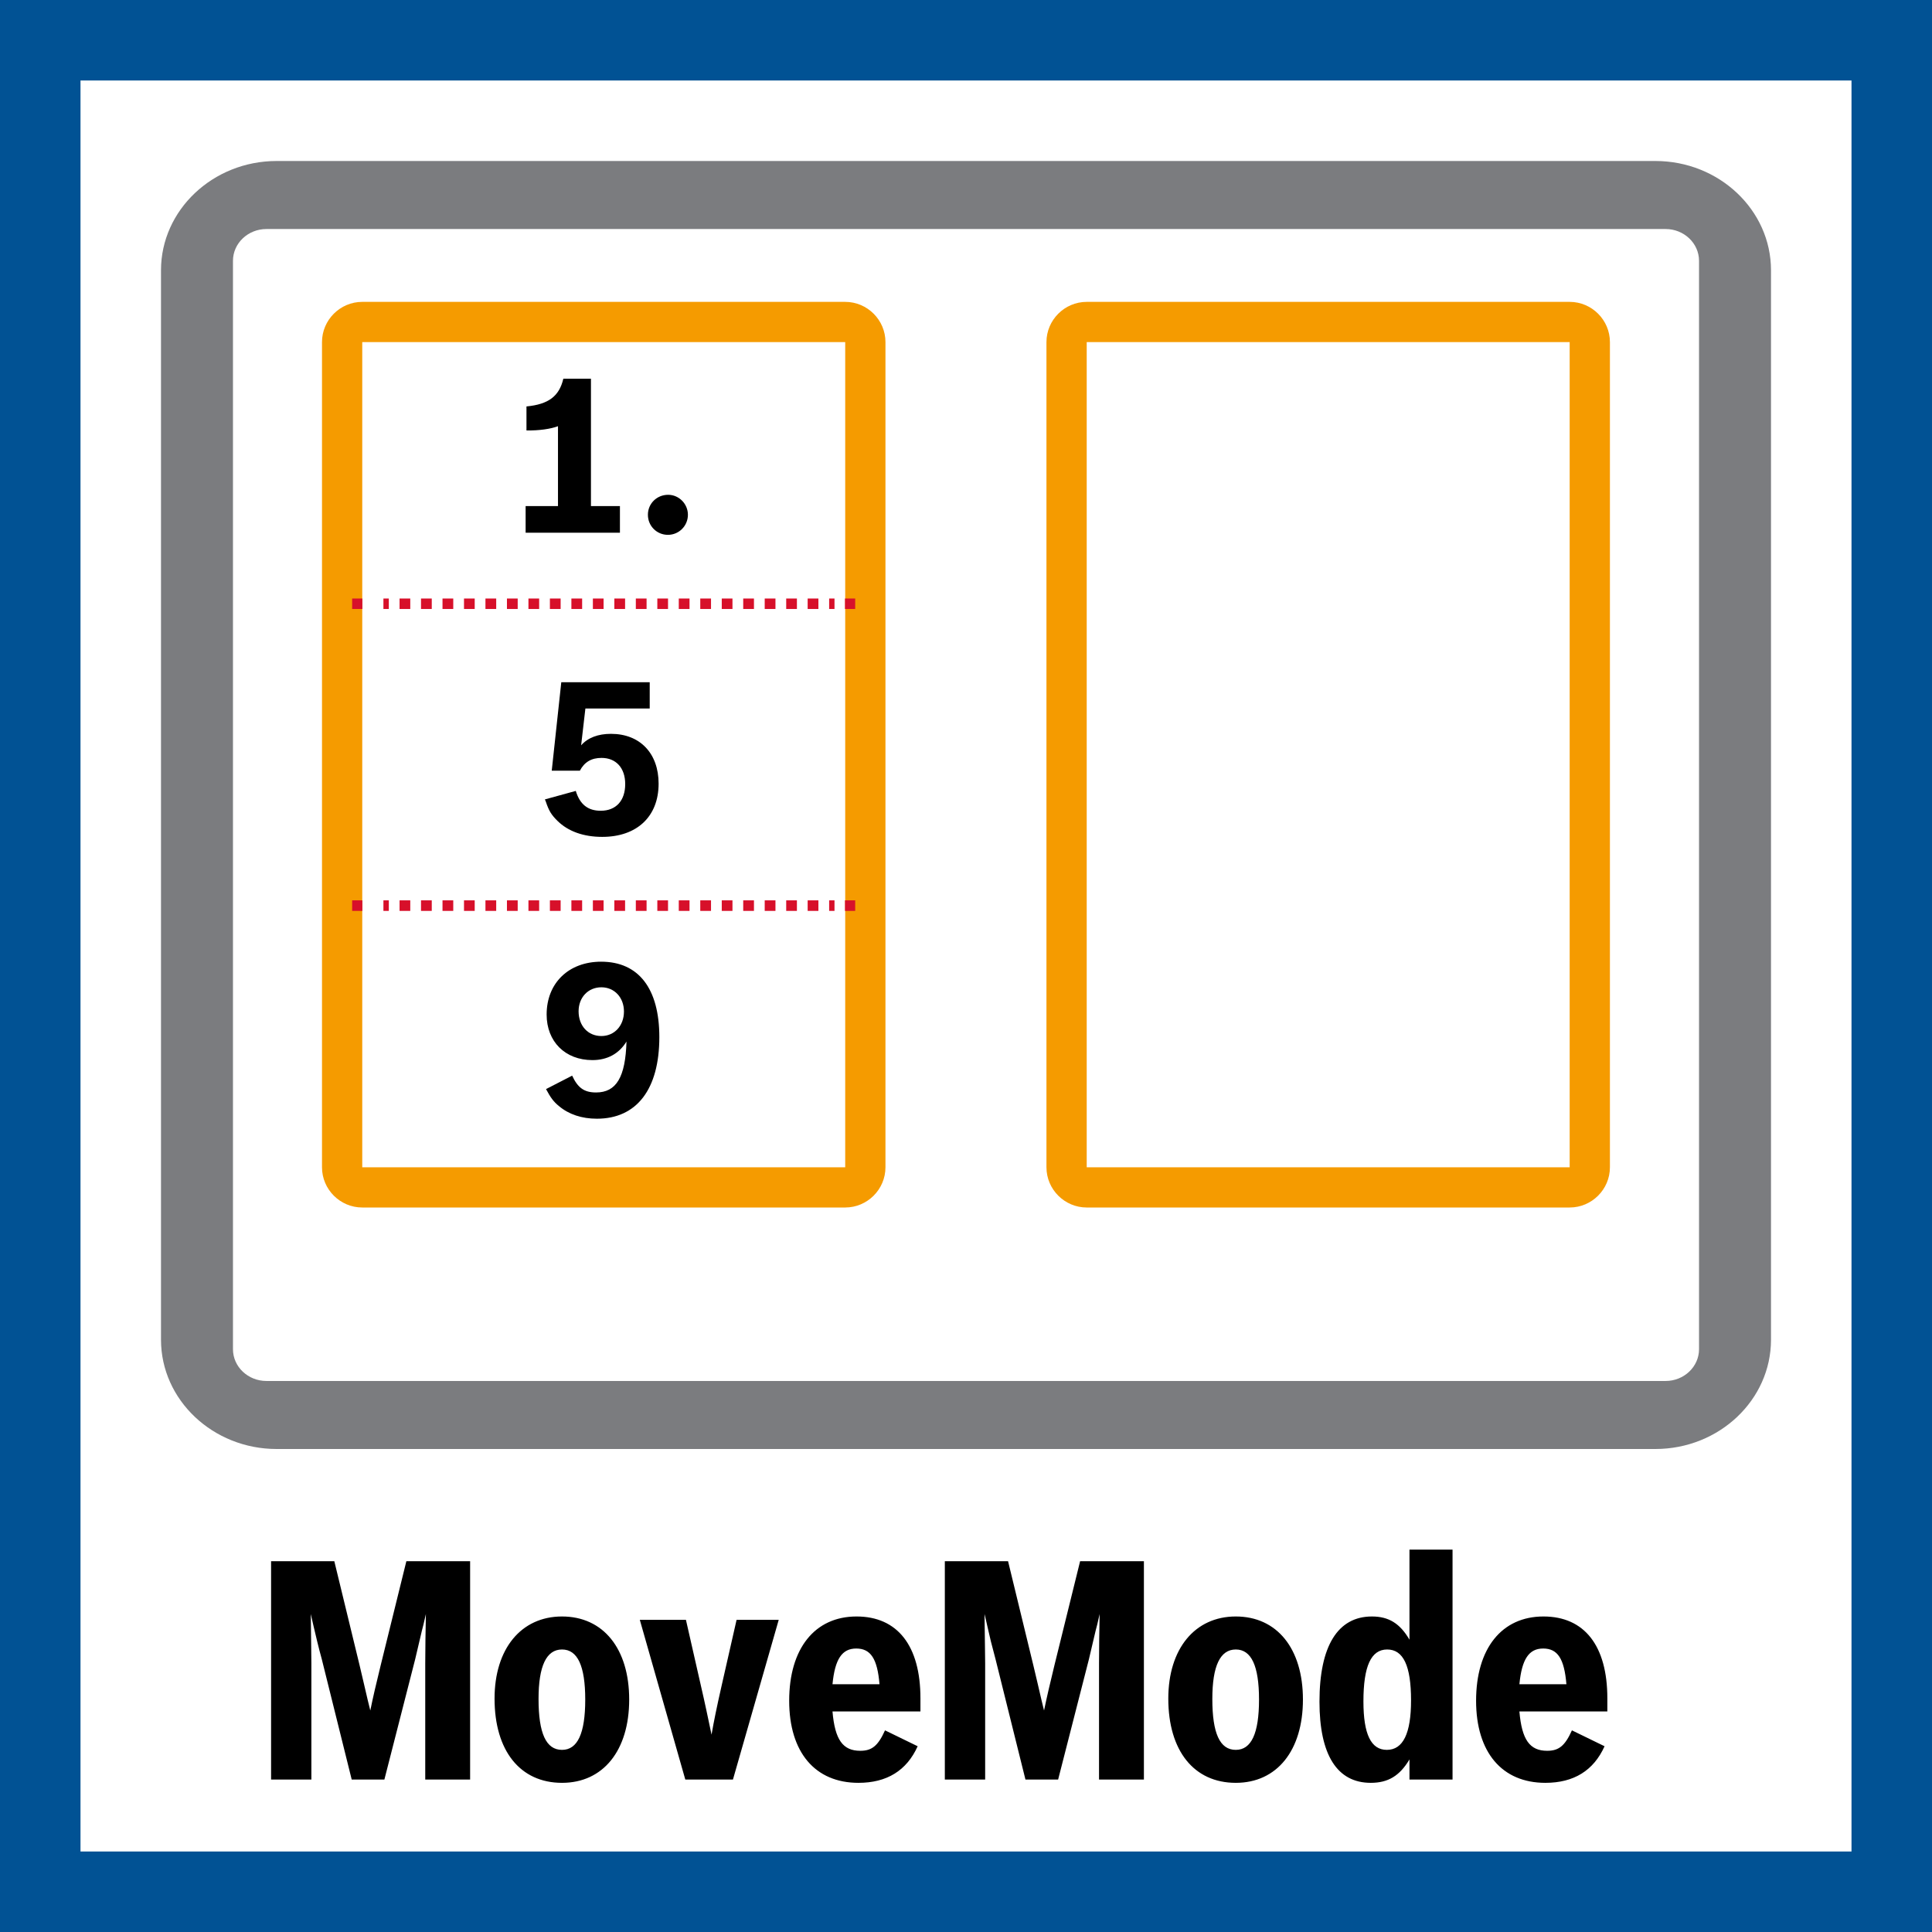
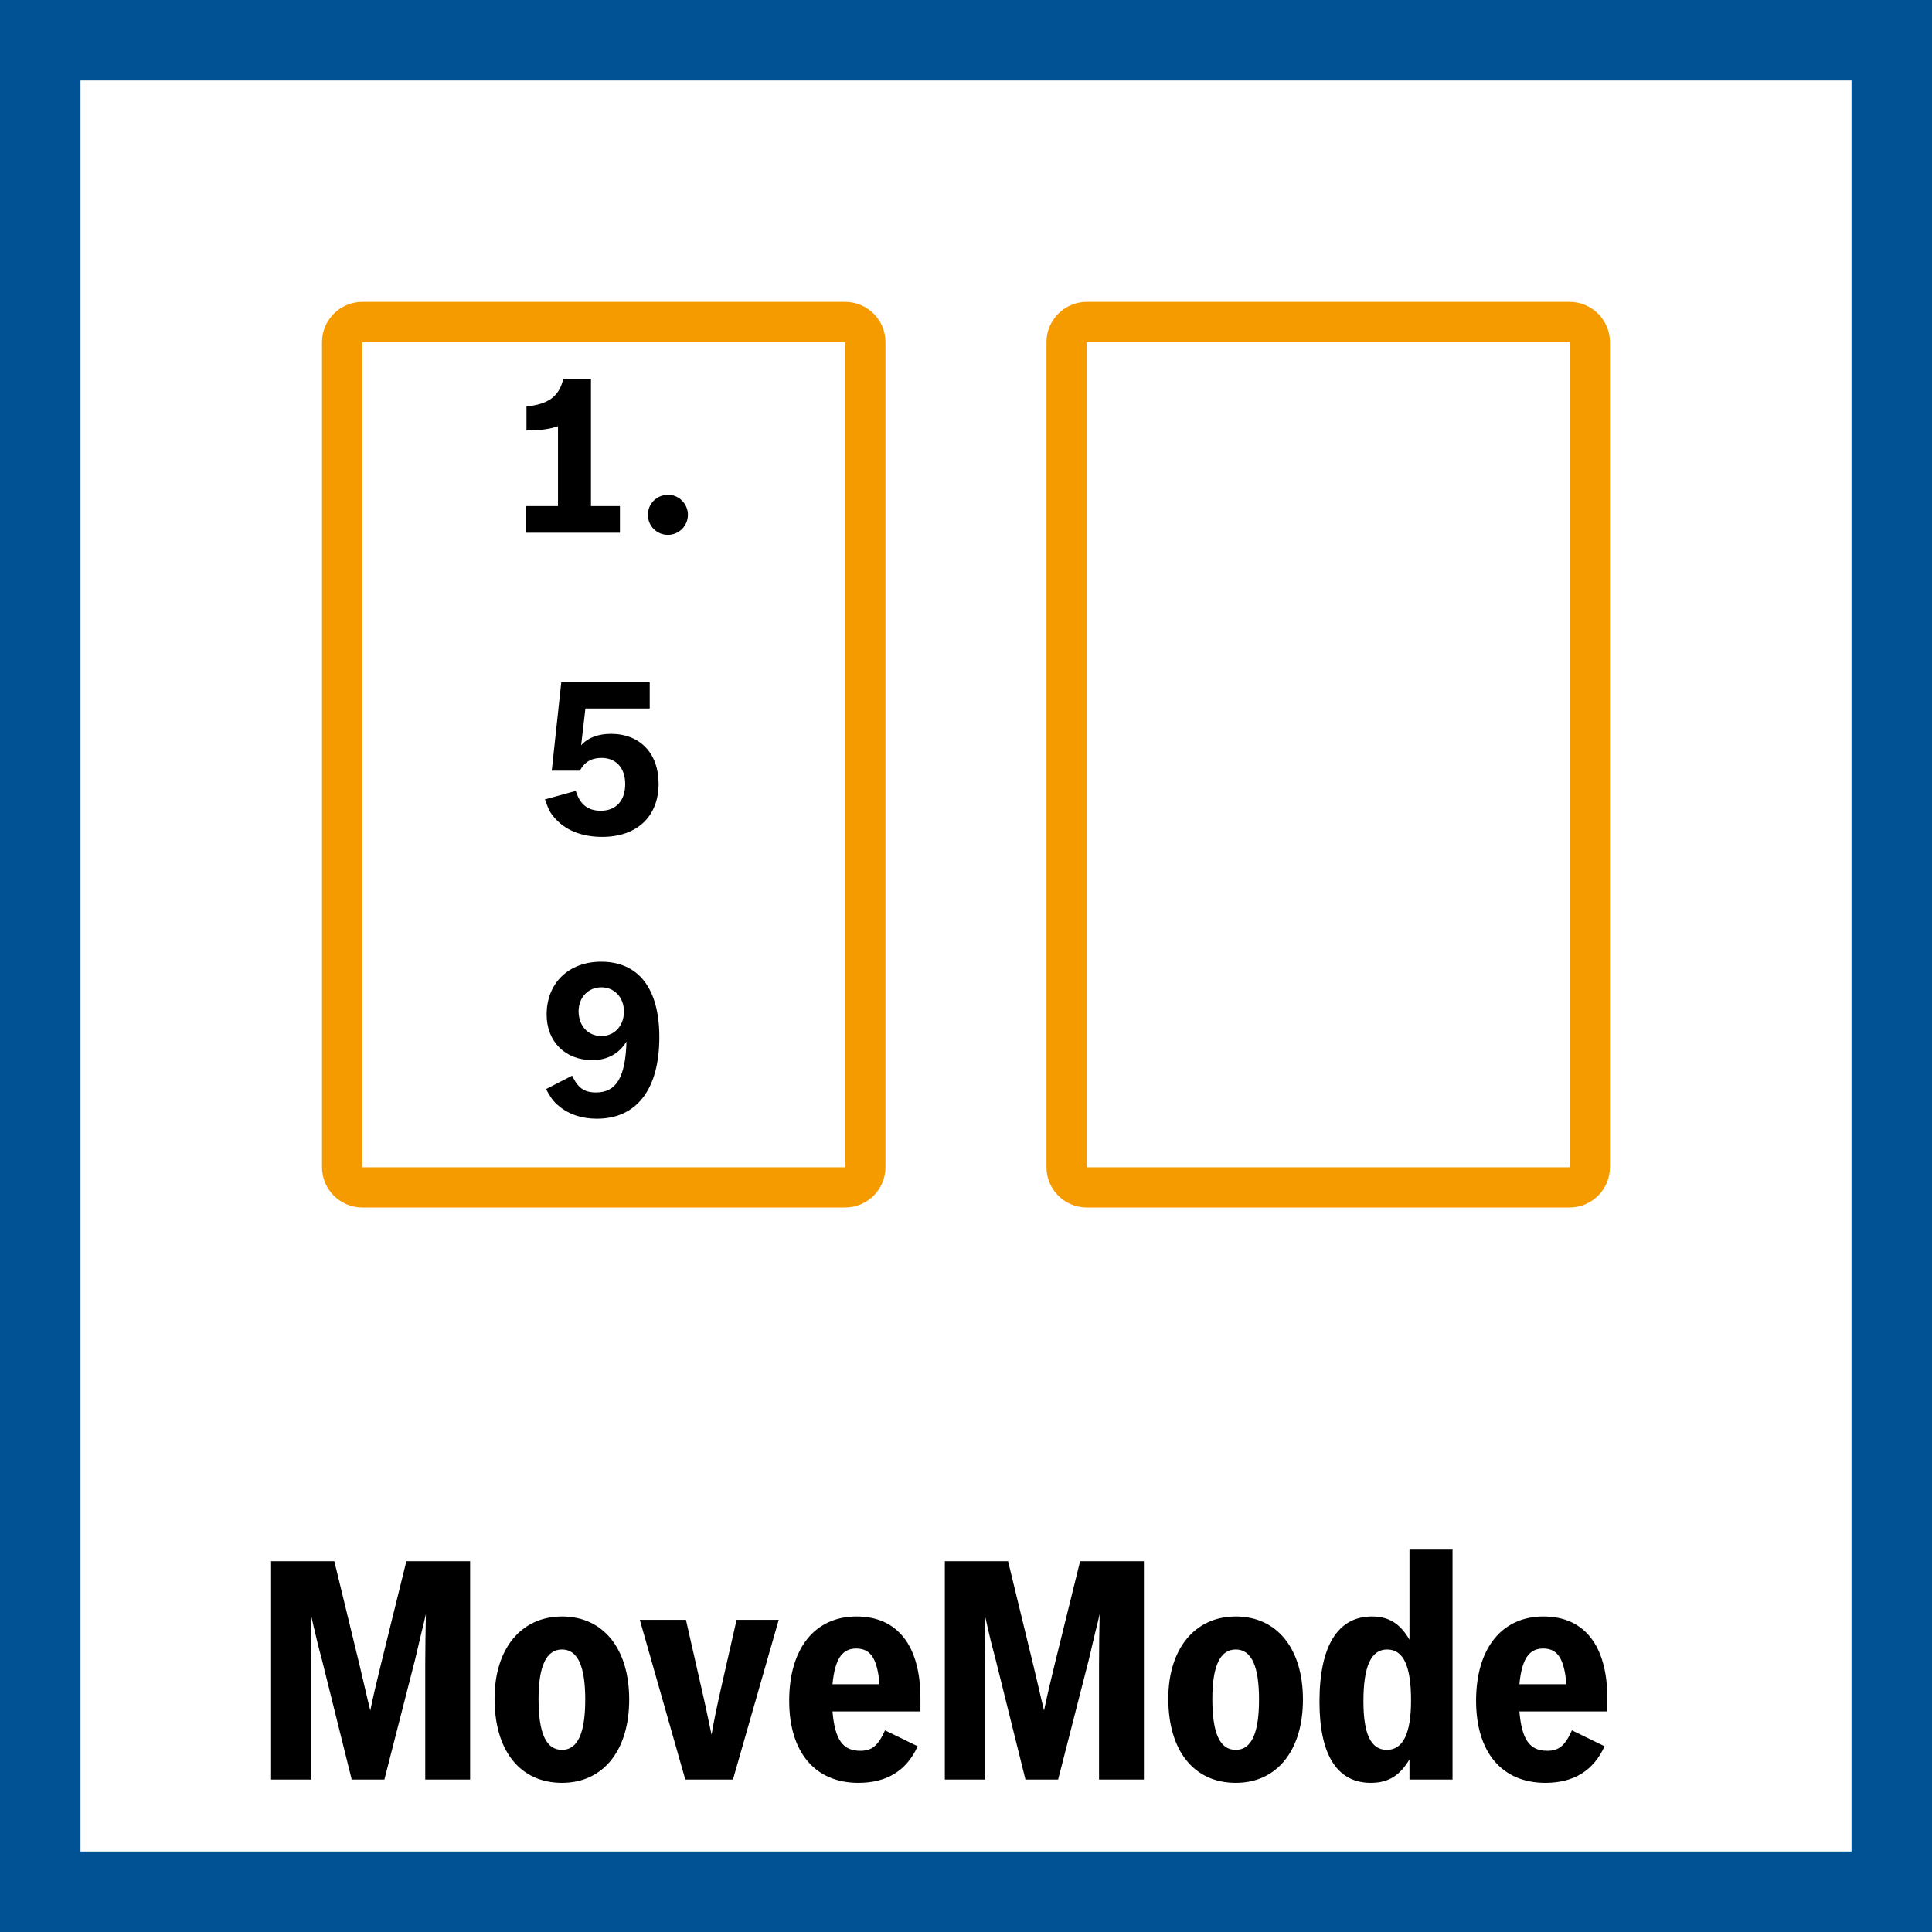
<svg xmlns="http://www.w3.org/2000/svg" width="48" height="48" viewBox="0 0 48 48" fill="none">
  <rect x="0" y="0" width="48" height="48" fill="#333333" stroke="none" />
  <path d="M1 1H47V47H1V1Z" fill="white" stroke="#015294" stroke-width="2" />
-   <path fill-rule="evenodd" clip-rule="evenodd" d="M6.62 5.69C6.161 5.69 5.788 6.044 5.788 6.481V33.52C5.788 33.956 6.161 34.31 6.62 34.31H41.38C41.839 34.31 42.212 33.956 42.212 33.52V6.481C42.212 6.044 41.839 5.69 41.38 5.69H6.62ZM41.127 36H6.873C5.29 36 4 34.781 4 33.285V6.715C4 5.219 5.29 4 6.873 4H41.127C42.712 4 44 5.219 44 6.715V33.285C44 34.781 42.712 36 41.127 36Z" fill="#7B7C7F" />
  <path fill-rule="evenodd" clip-rule="evenodd" d="M6.735 44.212H7.736V41.329C7.736 41.094 7.729 40.82 7.721 40.1C7.744 40.192 7.766 40.29 7.789 40.396L7.881 40.783C7.918 40.936 7.955 41.078 7.995 41.223L8.738 44.212H9.55L10.315 41.223C10.346 41.078 10.407 40.844 10.481 40.517C10.512 40.396 10.528 40.343 10.581 40.1C10.573 40.509 10.565 40.973 10.565 41.329V44.212H11.68V38.788H10.096L9.458 41.374C9.344 41.837 9.268 42.164 9.2 42.497C9.17 42.383 9.116 42.156 9.041 41.83L8.934 41.374L8.306 38.788H6.735V44.212ZM13.963 40.161C12.946 40.161 12.287 40.965 12.287 42.201C12.287 43.498 12.924 44.294 13.963 44.294C14.986 44.294 15.632 43.49 15.632 42.225C15.632 40.957 14.986 40.161 13.963 40.161ZM13.963 40.981C14.35 40.981 14.54 41.389 14.54 42.225C14.54 43.066 14.35 43.475 13.963 43.475C13.568 43.475 13.38 43.066 13.38 42.209C13.38 41.389 13.576 40.981 13.963 40.981ZM17.026 44.212H18.21L19.347 40.245H18.3L17.928 41.882C17.807 42.414 17.733 42.778 17.678 43.097C17.588 42.671 17.52 42.338 17.414 41.882L17.042 40.245H15.896L17.026 44.212ZM21.988 42.99C21.813 43.377 21.661 43.498 21.373 43.498C20.941 43.498 20.743 43.226 20.683 42.52H22.868V42.193C22.868 40.889 22.299 40.161 21.281 40.161C20.243 40.161 19.607 40.957 19.607 42.254C19.607 43.535 20.25 44.294 21.328 44.294C22.032 44.294 22.526 43.991 22.799 43.385L21.988 42.99ZM20.683 41.845C20.743 41.223 20.918 40.957 21.273 40.957C21.631 40.957 21.798 41.208 21.851 41.845H20.683ZM23.474 44.212H24.476V41.329C24.476 41.094 24.468 40.82 24.46 40.1C24.484 40.192 24.505 40.29 24.529 40.396L24.619 40.783C24.658 40.936 24.695 41.078 24.734 41.223L25.477 44.212H26.289L27.054 41.223C27.085 41.078 27.146 40.844 27.22 40.517C27.252 40.396 27.267 40.343 27.32 40.1C27.312 40.509 27.305 40.973 27.305 41.329V44.212H28.42V38.788H26.835L26.197 41.374C26.084 41.837 26.008 42.164 25.939 42.497C25.91 42.383 25.855 42.156 25.781 41.83L25.673 41.374L25.045 38.788H23.474V44.212ZM30.703 40.161C29.685 40.161 29.026 40.965 29.026 42.201C29.026 43.498 29.664 44.294 30.703 44.294C31.726 44.294 32.371 43.49 32.371 42.225C32.371 40.957 31.726 40.161 30.703 40.161ZM30.703 40.981C31.09 40.981 31.28 41.389 31.28 42.225C31.28 43.066 31.09 43.475 30.703 43.475C30.307 43.475 30.12 43.066 30.12 42.209C30.12 41.389 30.315 40.981 30.703 40.981ZM36.088 44.212V38.5H35.018V40.738C34.783 40.335 34.504 40.161 34.085 40.161C33.236 40.161 32.782 40.896 32.782 42.278C32.782 43.598 33.22 44.294 34.056 44.294C34.488 44.294 34.775 44.12 35.018 43.712V44.212H36.088ZM34.464 40.981C34.867 40.981 35.057 41.389 35.057 42.246C35.057 43.066 34.859 43.475 34.456 43.475C34.063 43.475 33.874 43.089 33.874 42.27C33.874 41.397 34.063 40.981 34.464 40.981ZM39.054 42.99C38.88 43.377 38.727 43.498 38.439 43.498C38.007 43.498 37.809 43.226 37.749 42.52H39.934V42.193C39.934 40.889 39.365 40.161 38.347 40.161C37.309 40.161 36.673 40.957 36.673 42.254C36.673 43.535 37.316 44.294 38.394 44.294C39.099 44.294 39.592 43.991 39.865 43.385L39.054 42.99ZM37.749 41.845C37.809 41.223 37.984 40.957 38.34 40.957C38.698 40.957 38.864 41.208 38.917 41.845" fill="black" />
  <path fill-rule="evenodd" clip-rule="evenodd" d="M9 29.001H20.999V8.499H9V29.001ZM20.999 7.5H9C8.45 7.5 8 7.95 8 8.499V29.001C8 29.55 8.45 30 9 30H20.999C21.549 30 21.999 29.55 21.999 29.001V8.499C21.999 7.95 21.549 7.5 20.999 7.5ZM26.999 29.001H38.998V8.499H26.999V29.001ZM38.998 7.5H26.999C26.449 7.5 25.999 7.95 25.999 8.499V29.001C25.999 29.55 26.449 30 26.999 30H38.998C39.548 30 39.998 29.55 39.998 29.001V8.499C39.998 7.95 39.548 7.5 38.998 7.5Z" fill="#F59B00" />
-   <path fill-rule="evenodd" clip-rule="evenodd" d="M8.749 15.13H9.003V14.87H8.749V15.13ZM9.526 15.13H9.66V14.87H9.526V15.13ZM9.927 15.13H10.193V14.87H9.927V15.13ZM10.46 15.13H10.727V14.87H10.46V15.13ZM10.994 15.13H11.261V14.87H10.994V15.13ZM11.528 15.13H11.794V14.87H11.528V15.13ZM12.061 15.13H12.328V14.87H12.061V15.13ZM12.595 15.13H12.862V14.87H12.595V15.13ZM13.129 15.13H13.395V14.87H13.129V15.13ZM13.662 15.13H13.929V14.87H13.662V15.13ZM14.196 15.13H14.463V14.87H14.196V15.13ZM14.73 15.13H14.996V14.87H14.73V15.13ZM15.263 15.13H15.53V14.87H15.263V15.13ZM15.797 15.13H16.064V14.87H15.797V15.13ZM16.331 15.13H16.597V14.87H16.331V15.13ZM16.864 15.13H17.131V14.87H16.864V15.13ZM17.398 15.13H17.665V14.87H17.398V15.13ZM17.932 15.13H18.198V14.87H17.932V15.13ZM18.465 15.13H18.732V14.87H18.465V15.13ZM18.999 15.13H19.266V14.87H18.999V15.13ZM19.533 15.13H19.799V14.87H19.533V15.13ZM20.066 15.13H20.333V14.87H20.066V15.13ZM20.6 15.13H20.733V14.87H20.6V15.13ZM21.247 15.13H20.993V14.87H21.247V15.13ZM8.749 22.631H9.003V22.369H8.749V22.631ZM9.66 22.631H9.526V22.369H9.66V22.631ZM10.193 22.631H9.927V22.369H10.193V22.631ZM10.727 22.631H10.46V22.369H10.727V22.631ZM11.261 22.631H10.994V22.369H11.261V22.631ZM11.794 22.631H11.528V22.369H11.794V22.631ZM12.328 22.631H12.061V22.369H12.328V22.631ZM12.862 22.631H12.595V22.369H12.862V22.631ZM13.395 22.631H13.129V22.369H13.395V22.631ZM13.929 22.631H13.662V22.369H13.929V22.631ZM14.463 22.631H14.196V22.369H14.463V22.631ZM14.996 22.631H14.73V22.369H14.996V22.631ZM15.53 22.631H15.263V22.369H15.53V22.631ZM16.064 22.631H15.797V22.369H16.064V22.631ZM16.597 22.631H16.331V22.369H16.597V22.631ZM17.131 22.631H16.864V22.369H17.131V22.631ZM17.665 22.631H17.398V22.369H17.665V22.631ZM18.198 22.631H17.932V22.369H18.198V22.631ZM18.732 22.631H18.465V22.369H18.732V22.631ZM19.266 22.631H18.999V22.369H19.266V22.631ZM19.799 22.631H19.533V22.369H19.799V22.631ZM20.333 22.631H20.066V22.369H20.333V22.631ZM20.733 22.631H20.6V22.369H20.733V22.631ZM20.993 22.631H21.247V22.369H20.993V22.631Z" fill="#D7102A" />
-   <path fill-rule="evenodd" clip-rule="evenodd" d="M14.941 24.529C15.264 24.529 15.502 24.781 15.502 25.131C15.502 25.485 15.264 25.74 14.941 25.74C14.608 25.74 14.375 25.485 14.375 25.125C14.375 24.781 14.612 24.529 14.941 24.529ZM13.566 27.058C13.675 27.264 13.755 27.375 13.888 27.481C14.131 27.686 14.454 27.794 14.829 27.794C15.819 27.794 16.381 27.062 16.381 25.767C16.381 24.56 15.866 23.893 14.935 23.893C14.131 23.893 13.581 24.421 13.581 25.206C13.581 25.877 14.041 26.338 14.718 26.338C15.089 26.338 15.379 26.18 15.565 25.877C15.539 26.767 15.31 27.142 14.808 27.142C14.512 27.142 14.354 27.025 14.215 26.724L13.566 27.058ZM14.544 17.602H16.142V16.95H13.945L13.708 19.147H14.407C14.522 18.93 14.696 18.83 14.945 18.83C15.305 18.83 15.533 19.079 15.533 19.48C15.533 19.892 15.305 20.143 14.925 20.143C14.602 20.143 14.407 19.982 14.305 19.65L13.538 19.861L13.56 19.914C13.638 20.147 13.697 20.243 13.851 20.395C14.115 20.655 14.497 20.792 14.962 20.792C15.825 20.792 16.363 20.286 16.363 19.47C16.363 18.719 15.903 18.232 15.179 18.232C14.861 18.232 14.606 18.327 14.438 18.517L14.544 17.602ZM13.059 13.235H15.402V12.574H14.682V9.409H13.996C13.894 9.843 13.63 10.045 13.08 10.098V10.694C13.391 10.7 13.683 10.657 13.863 10.589V12.574H13.059V13.235ZM16.6 12.293C16.32 12.293 16.097 12.51 16.097 12.789C16.097 13.071 16.32 13.288 16.594 13.288C16.869 13.288 17.091 13.065 17.091 12.789C17.091 12.519 16.869 12.293 16.6 12.293Z" fill="black" />
+   <path fill-rule="evenodd" clip-rule="evenodd" d="M14.941 24.529C15.264 24.529 15.502 24.781 15.502 25.131C15.502 25.485 15.264 25.74 14.941 25.74C14.608 25.74 14.375 25.485 14.375 25.125C14.375 24.781 14.612 24.529 14.941 24.529ZM13.566 27.058C13.675 27.264 13.755 27.375 13.888 27.481C14.131 27.686 14.454 27.794 14.829 27.794C15.819 27.794 16.381 27.062 16.381 25.767C16.381 24.56 15.866 23.893 14.935 23.893C14.131 23.893 13.581 24.421 13.581 25.206C13.581 25.877 14.041 26.338 14.718 26.338C15.089 26.338 15.379 26.18 15.565 25.877C15.539 26.767 15.31 27.142 14.808 27.142C14.512 27.142 14.354 27.025 14.215 26.724ZM14.544 17.602H16.142V16.95H13.945L13.708 19.147H14.407C14.522 18.93 14.696 18.83 14.945 18.83C15.305 18.83 15.533 19.079 15.533 19.48C15.533 19.892 15.305 20.143 14.925 20.143C14.602 20.143 14.407 19.982 14.305 19.65L13.538 19.861L13.56 19.914C13.638 20.147 13.697 20.243 13.851 20.395C14.115 20.655 14.497 20.792 14.962 20.792C15.825 20.792 16.363 20.286 16.363 19.47C16.363 18.719 15.903 18.232 15.179 18.232C14.861 18.232 14.606 18.327 14.438 18.517L14.544 17.602ZM13.059 13.235H15.402V12.574H14.682V9.409H13.996C13.894 9.843 13.63 10.045 13.08 10.098V10.694C13.391 10.7 13.683 10.657 13.863 10.589V12.574H13.059V13.235ZM16.6 12.293C16.32 12.293 16.097 12.51 16.097 12.789C16.097 13.071 16.32 13.288 16.594 13.288C16.869 13.288 17.091 13.065 17.091 12.789C17.091 12.519 16.869 12.293 16.6 12.293Z" fill="black" />
</svg>